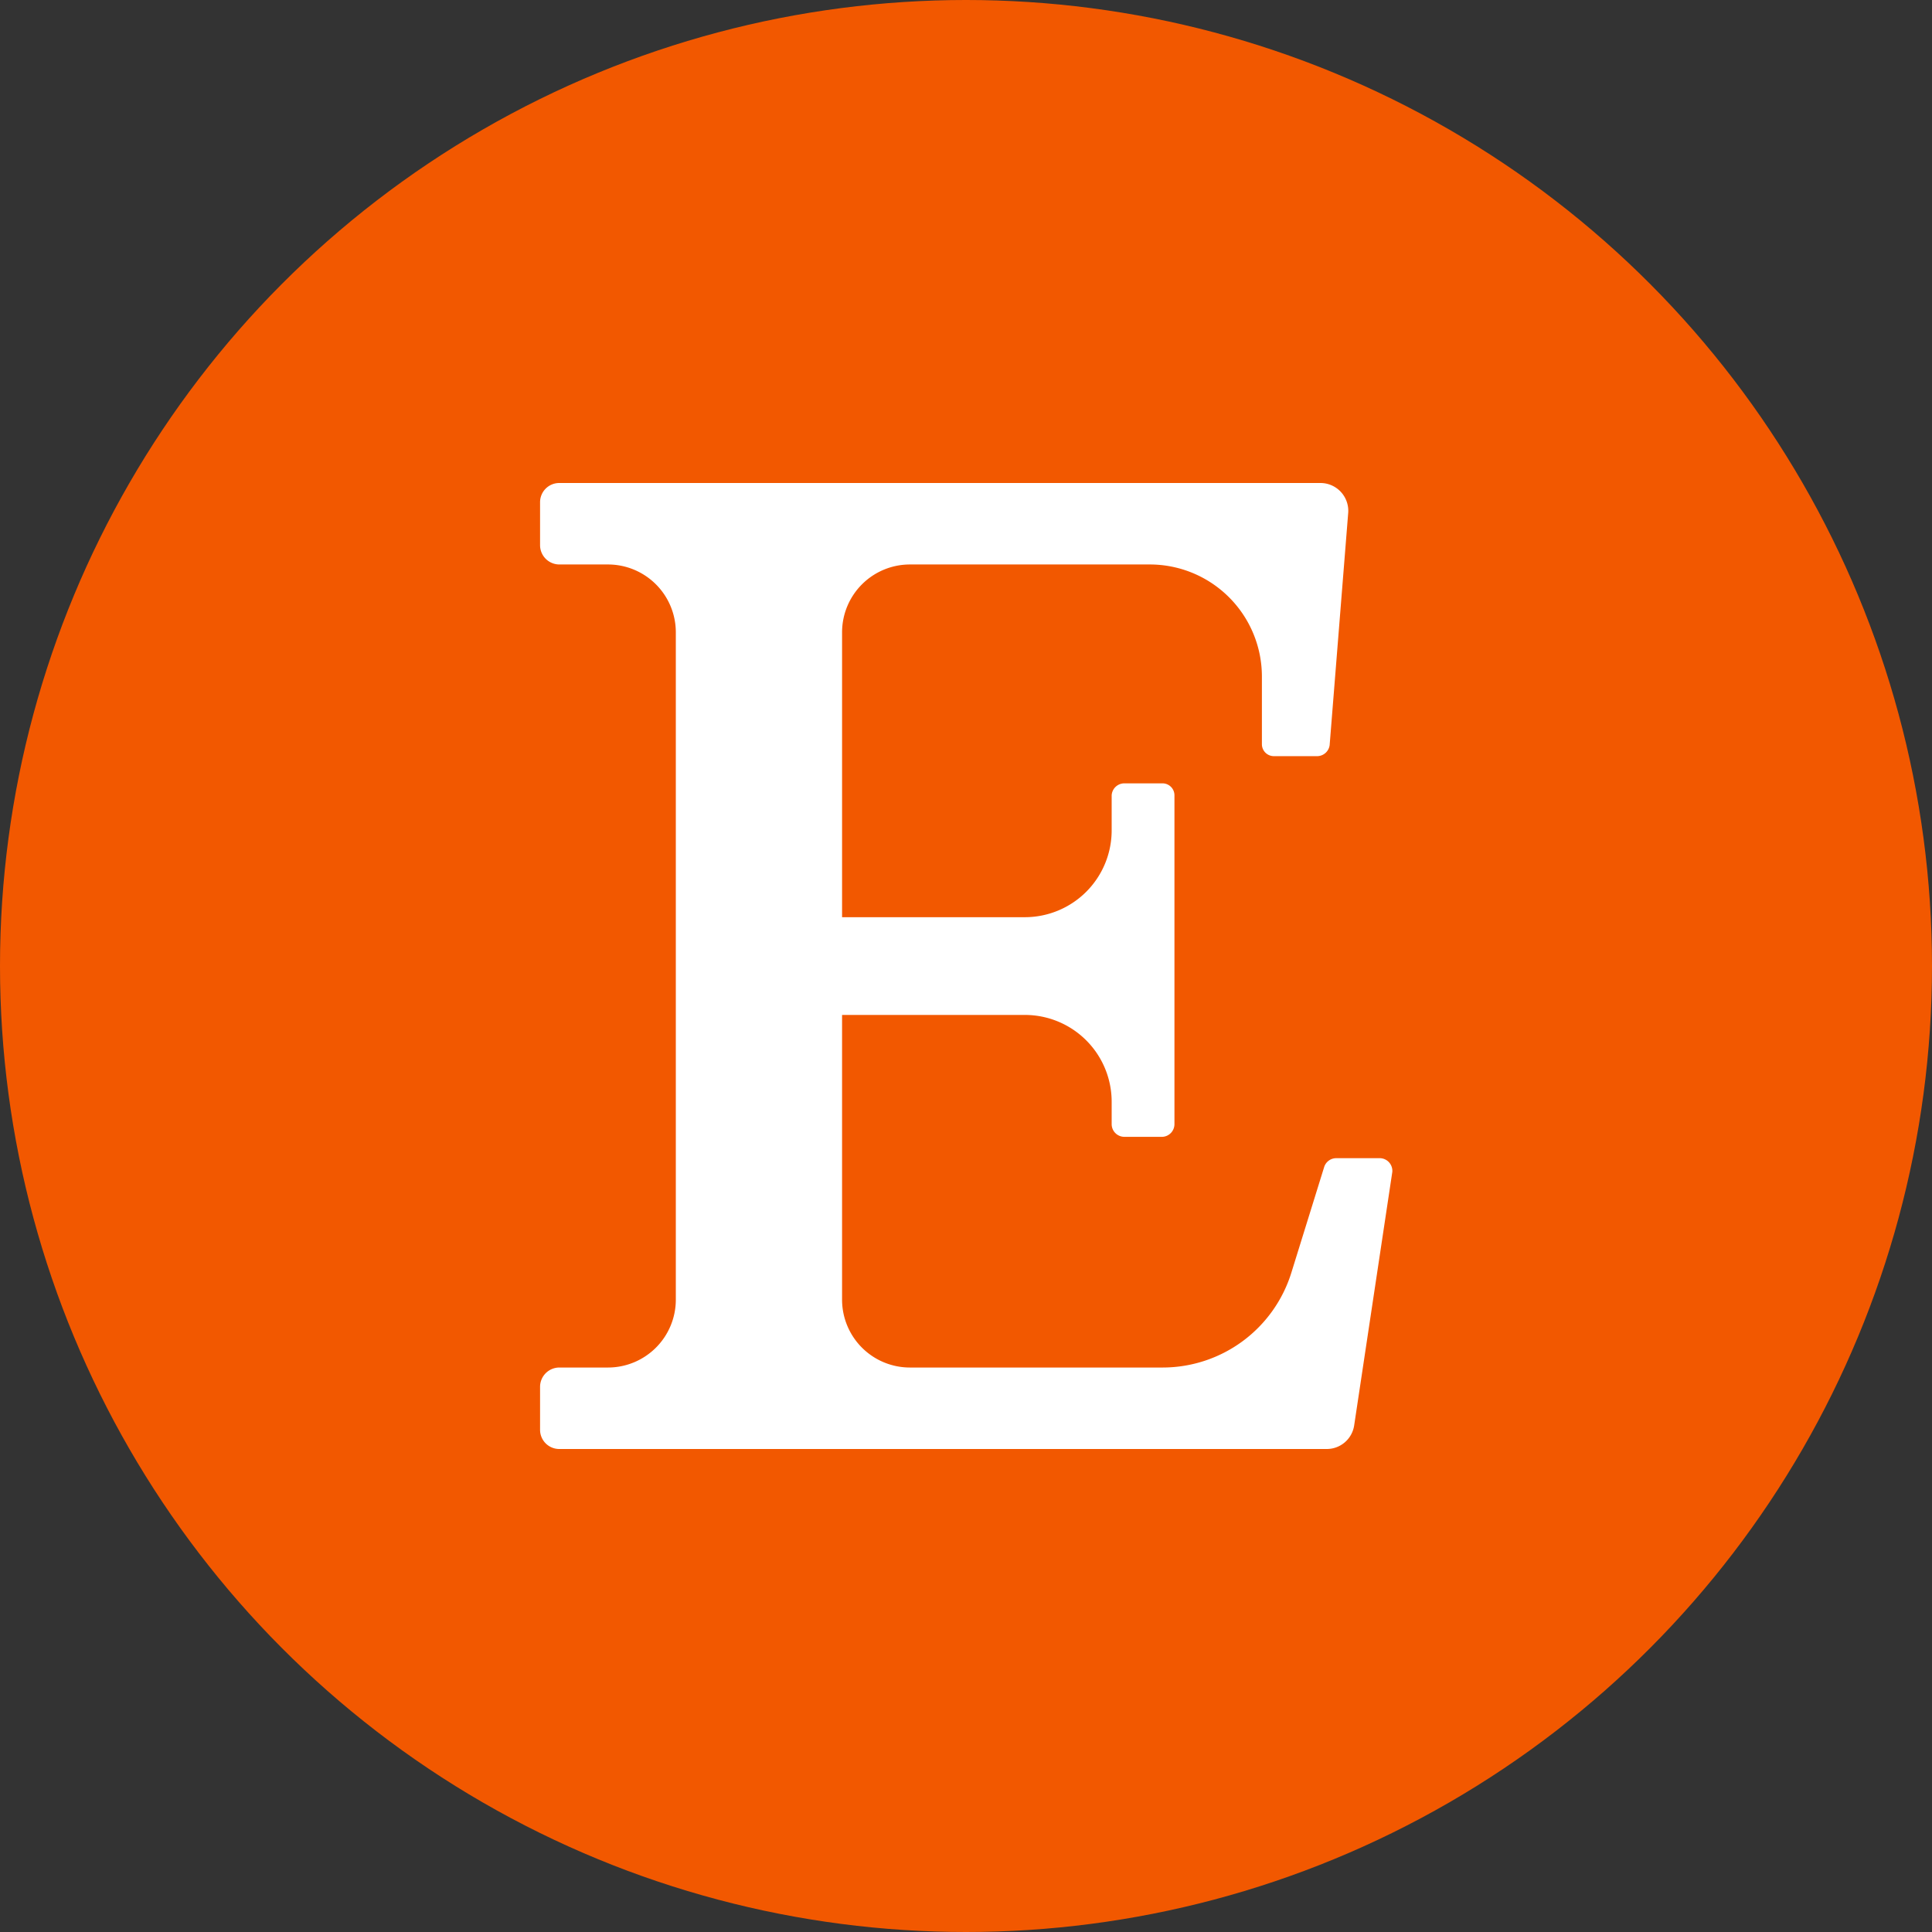
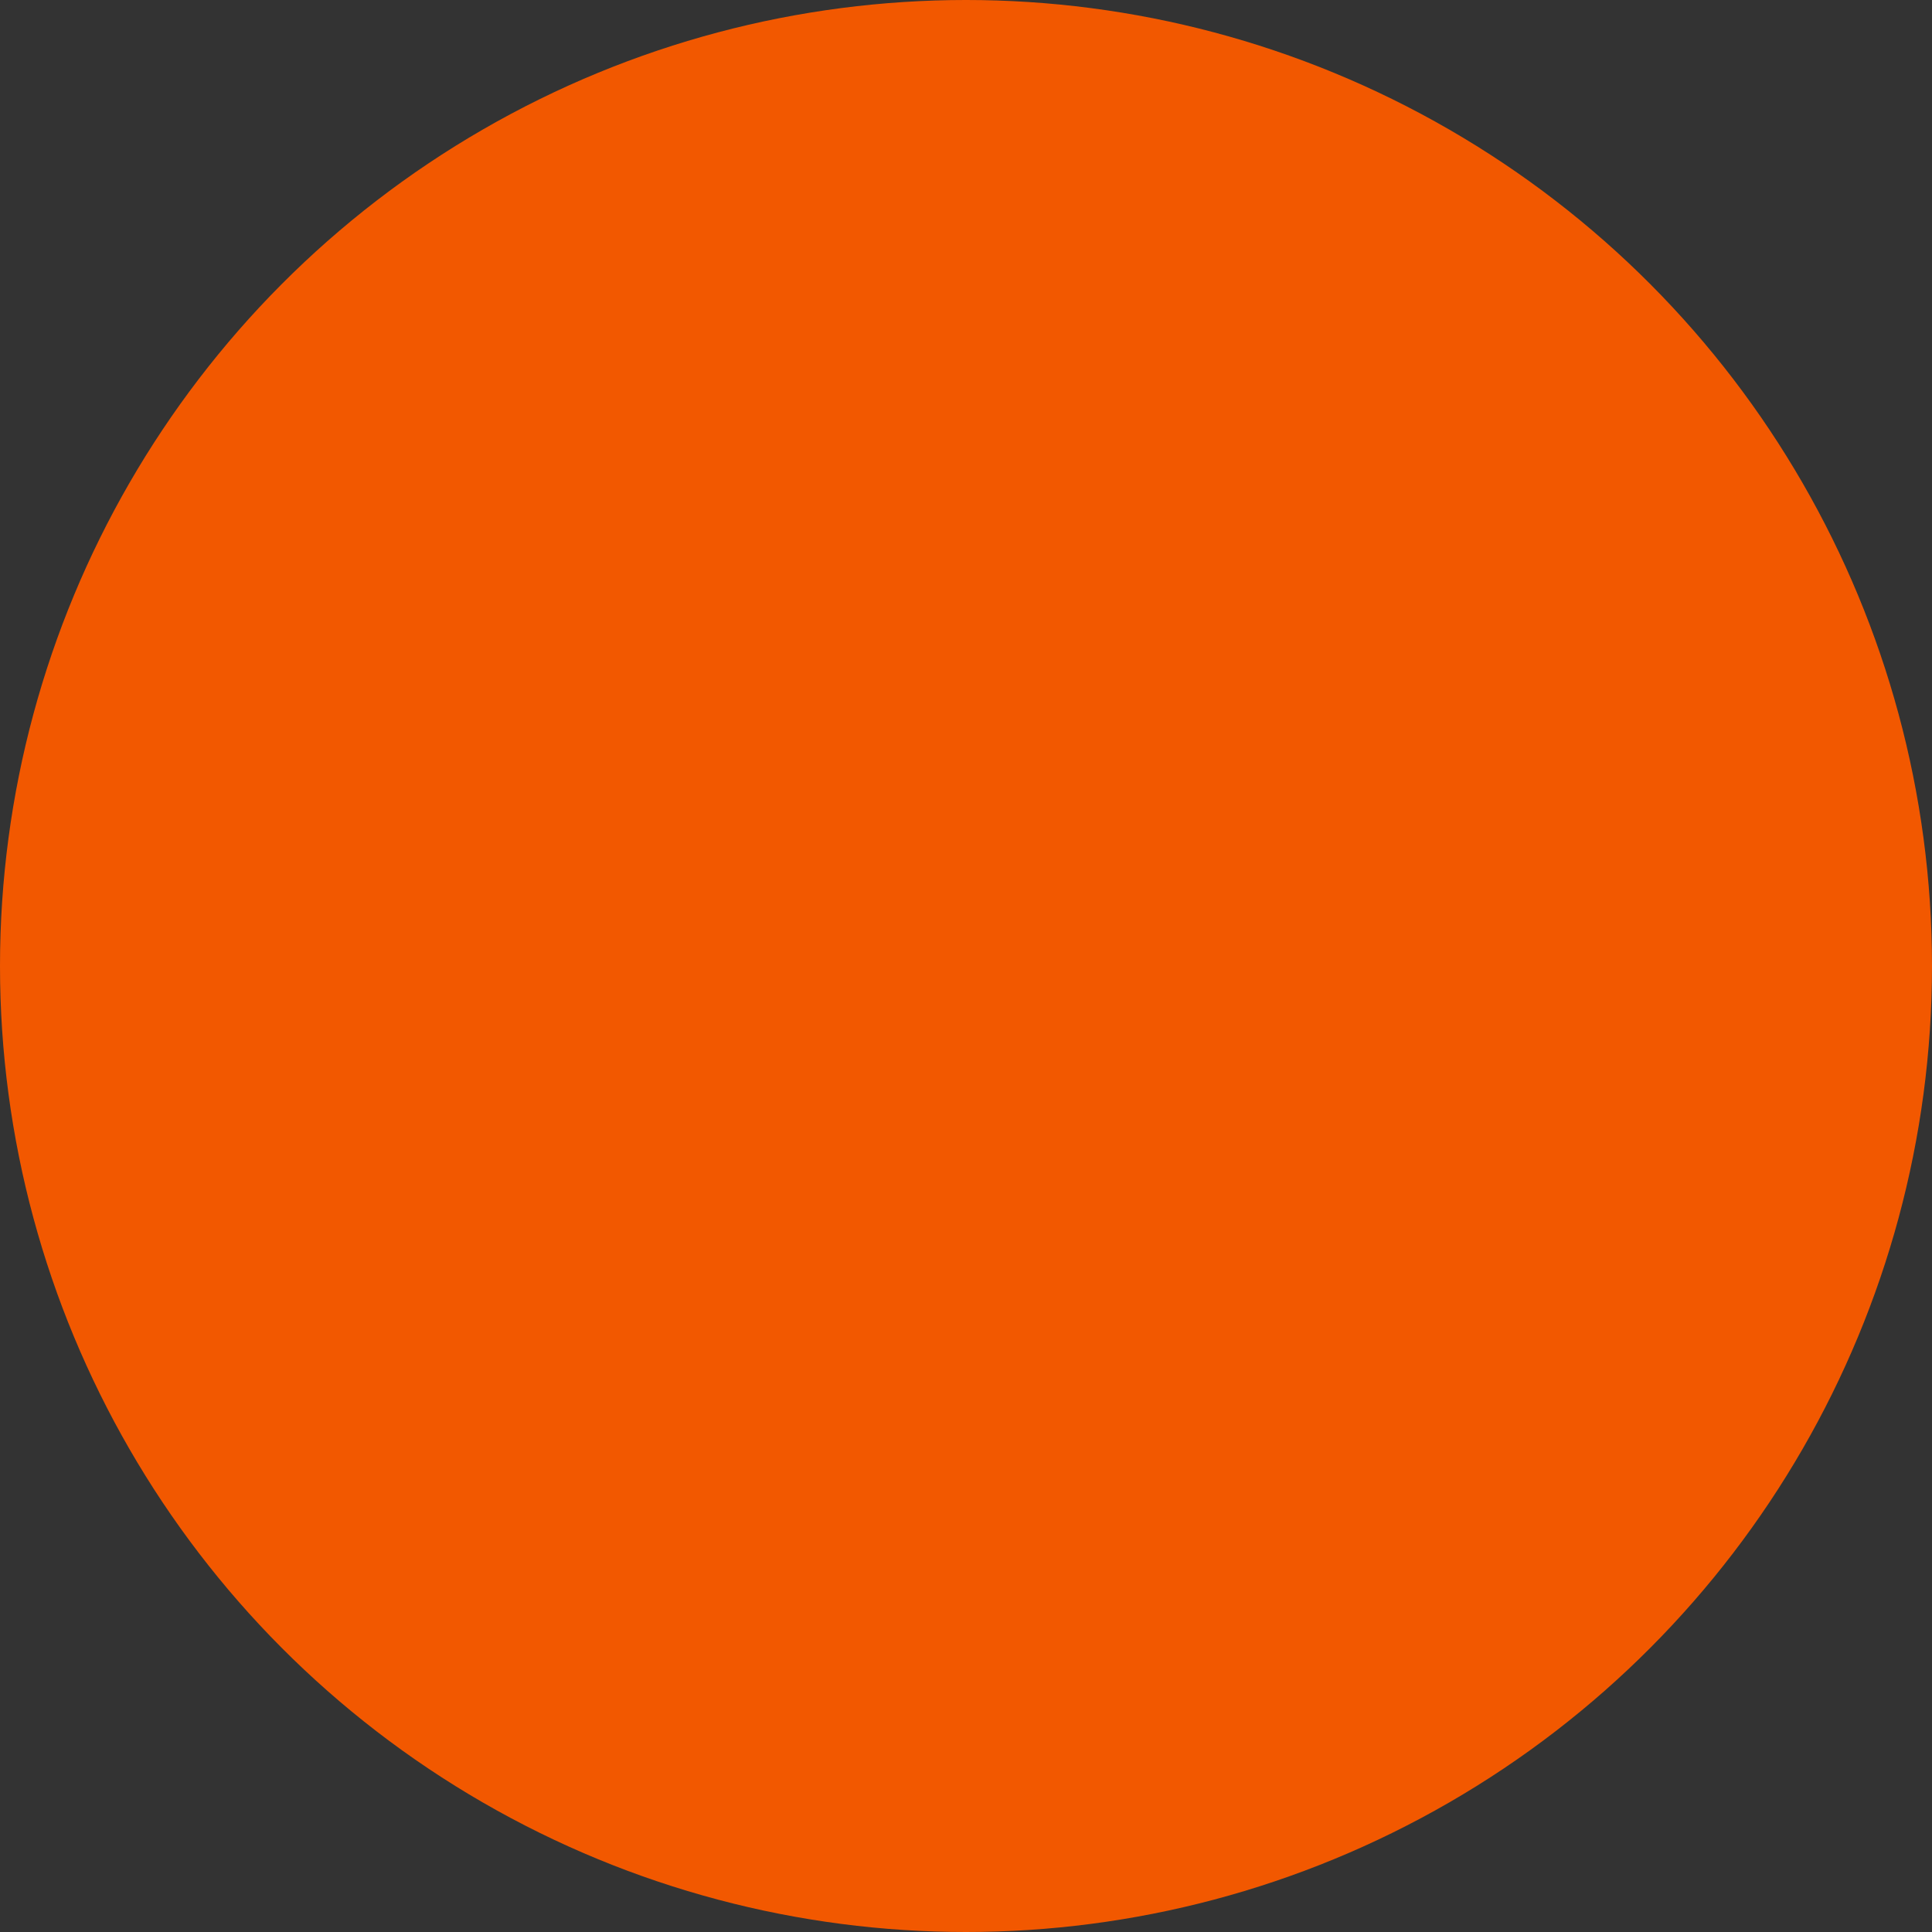
<svg xmlns="http://www.w3.org/2000/svg" height="512" viewBox="0 0 152 152" width="512">
  <rect x="0" y="0" width="152" height="152" fill="#333333" stroke="none" />
  <g id="Layer_2" data-name="Layer 2">
    <g id="_56.etsy" data-name="56.etsy">
      <circle id="background" cx="76" cy="76" fill="#f25800" r="76" />
-       <path id="icon" d="m104.19 91.78-2.59 8.34a10.61 10.61 0 0 1 -10.15 7.47h-19.86a5.34 5.34 0 0 1 -5.34-5.33v-22.41h14.38a6.83 6.83 0 0 1 6.83 6.83v1.76a1 1 0 0 0 1 1h3a1 1 0 0 0 .94-1v-25.87a.94.94 0 0 0 -.94-.94h-3a1 1 0 0 0 -1 .94v2.76a6.83 6.83 0 0 1 -6.83 6.83h-14.38v-22.42a5.34 5.34 0 0 1 5.34-5.33h18.86a8.82 8.82 0 0 1 8.83 8.82v5.32a.94.94 0 0 0 .94.94h3.45a1 1 0 0 0 .94-.87l1.46-18.27a2.19 2.19 0 0 0 -2.18-2.35h-59.89a1.51 1.51 0 0 0 -1.51 1.51v3.39a1.52 1.52 0 0 0 1.51 1.51h3.83a5.34 5.34 0 0 1 5.34 5.33v52.52a5.34 5.34 0 0 1 -5.34 5.33h-3.83a1.52 1.52 0 0 0 -1.51 1.51v3.39a1.51 1.51 0 0 0 1.51 1.51h60.38a2.18 2.18 0 0 0 2.16-1.86l3-19.94a1 1 0 0 0 -.94-1.08h-3.5a1 1 0 0 0 -.91.66z" fill="#fff" />
    </g>
  </g>
</svg>